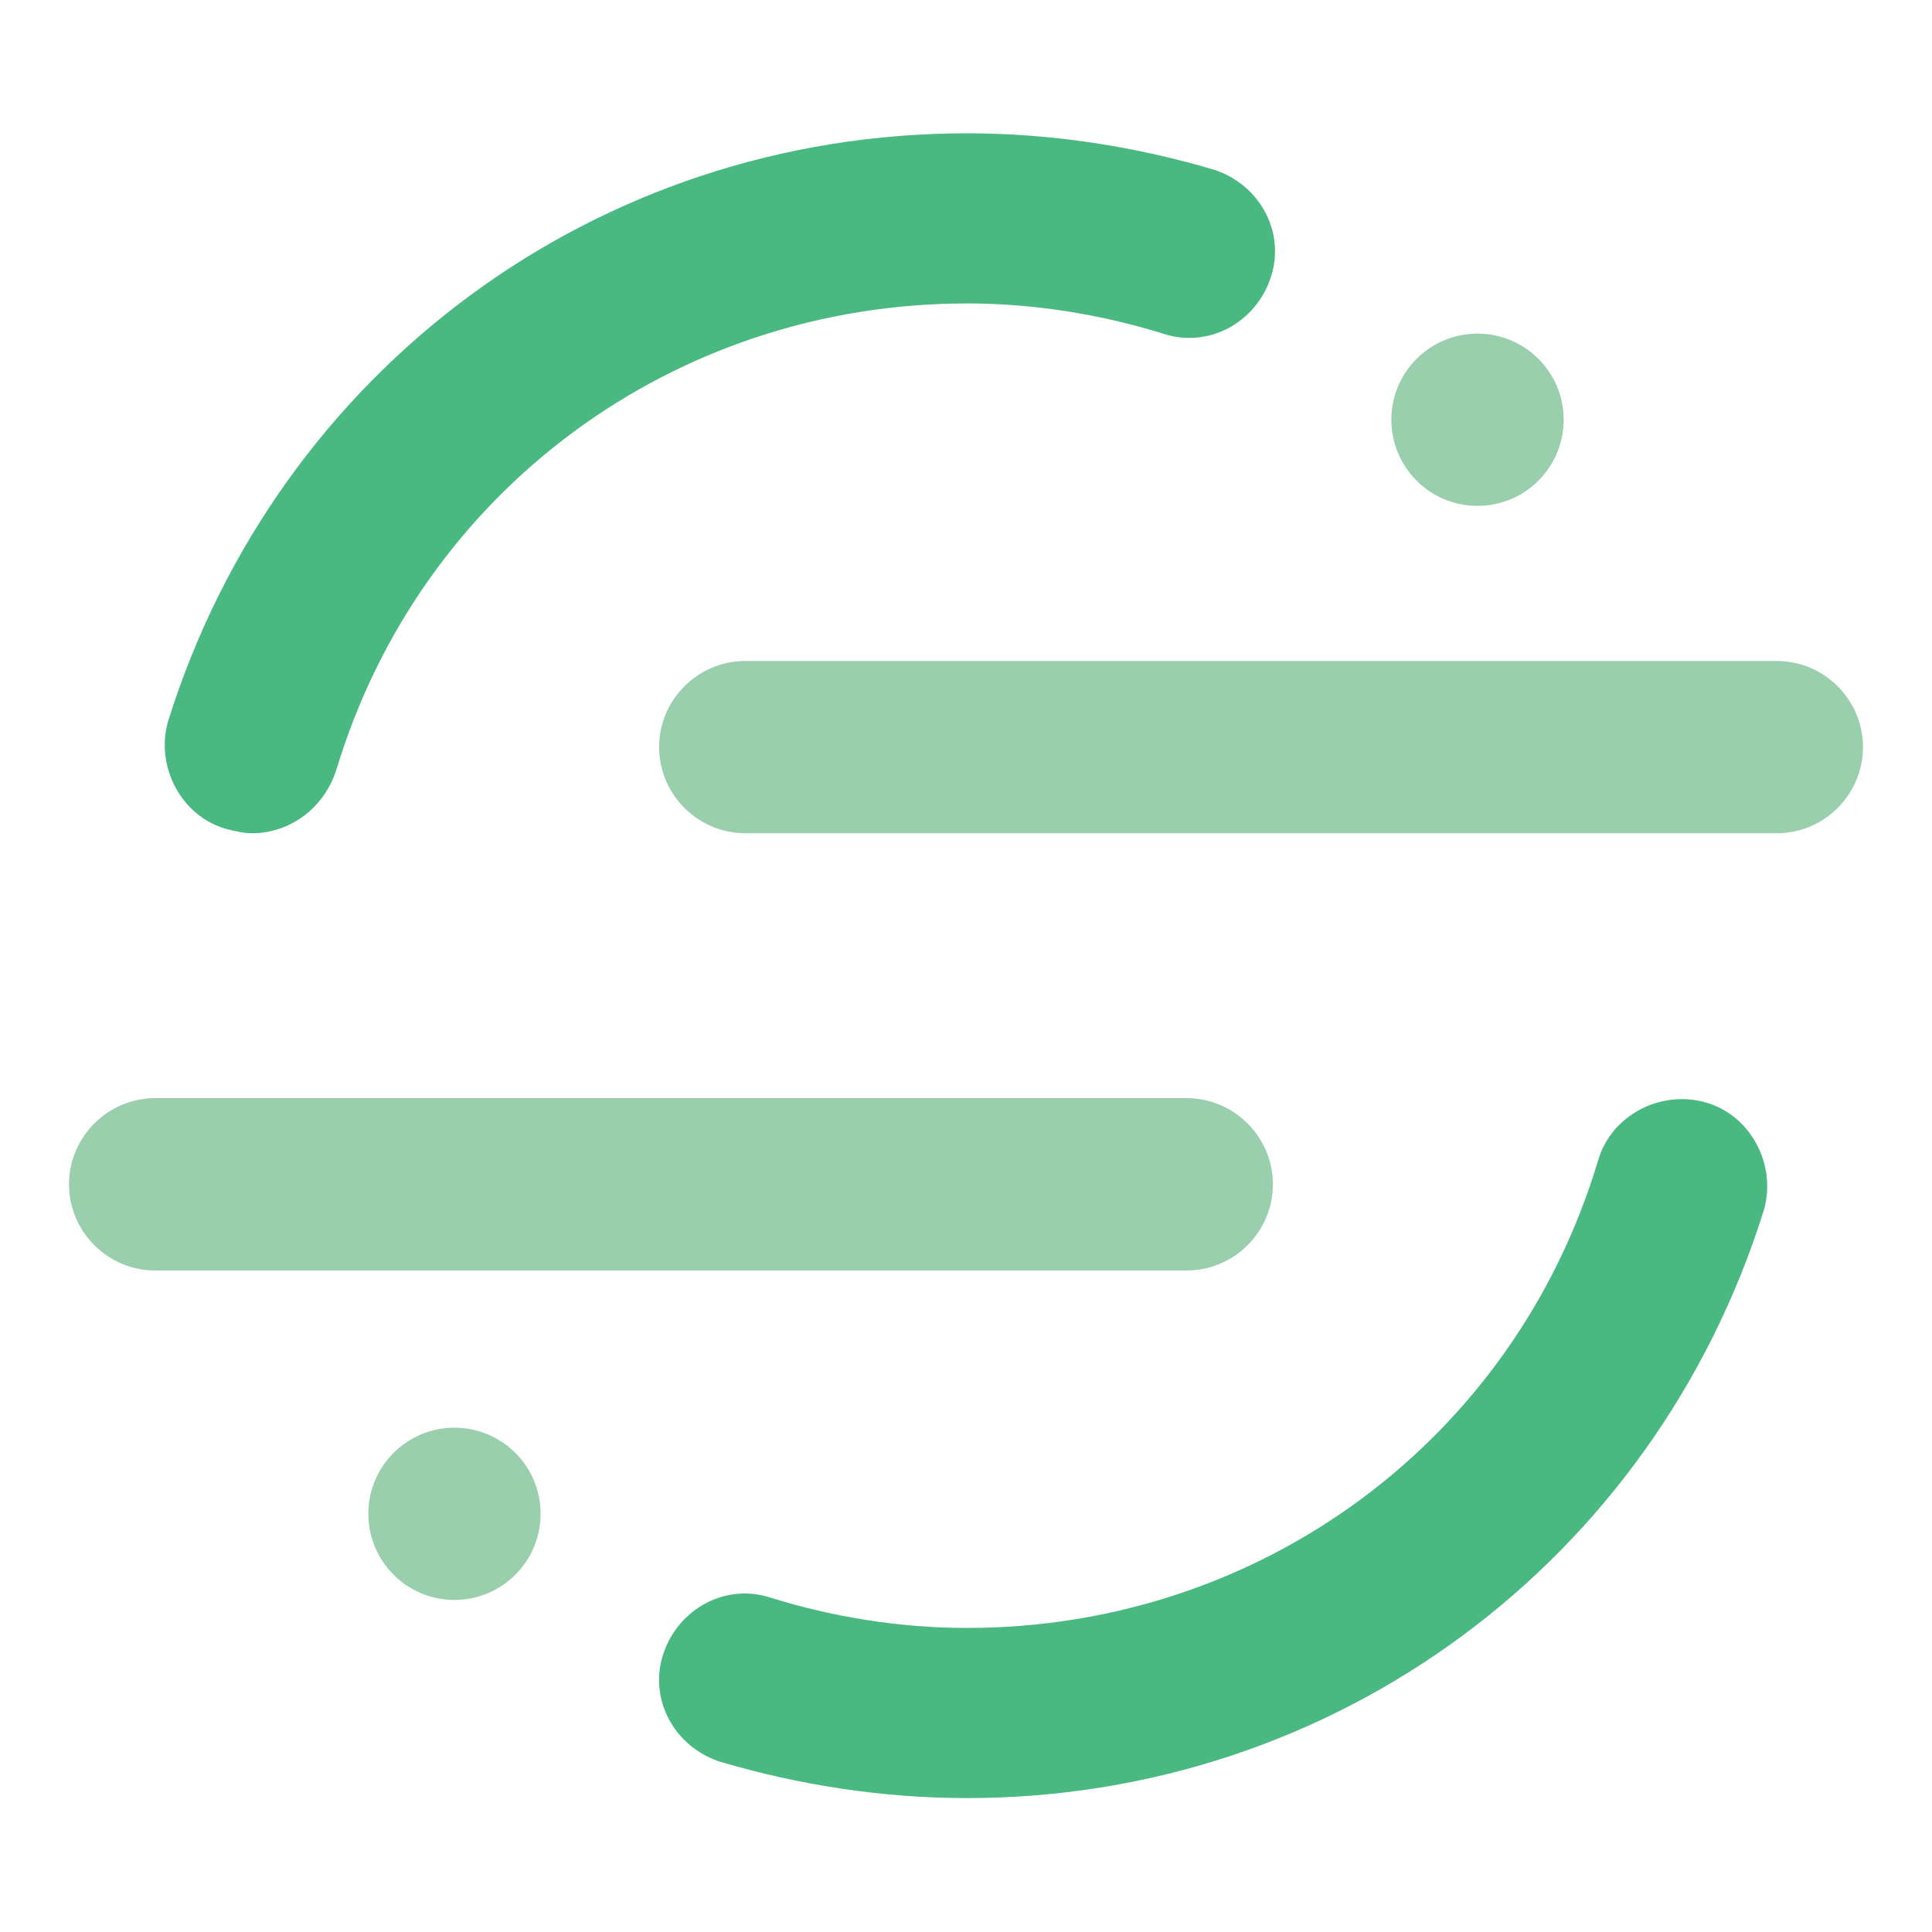
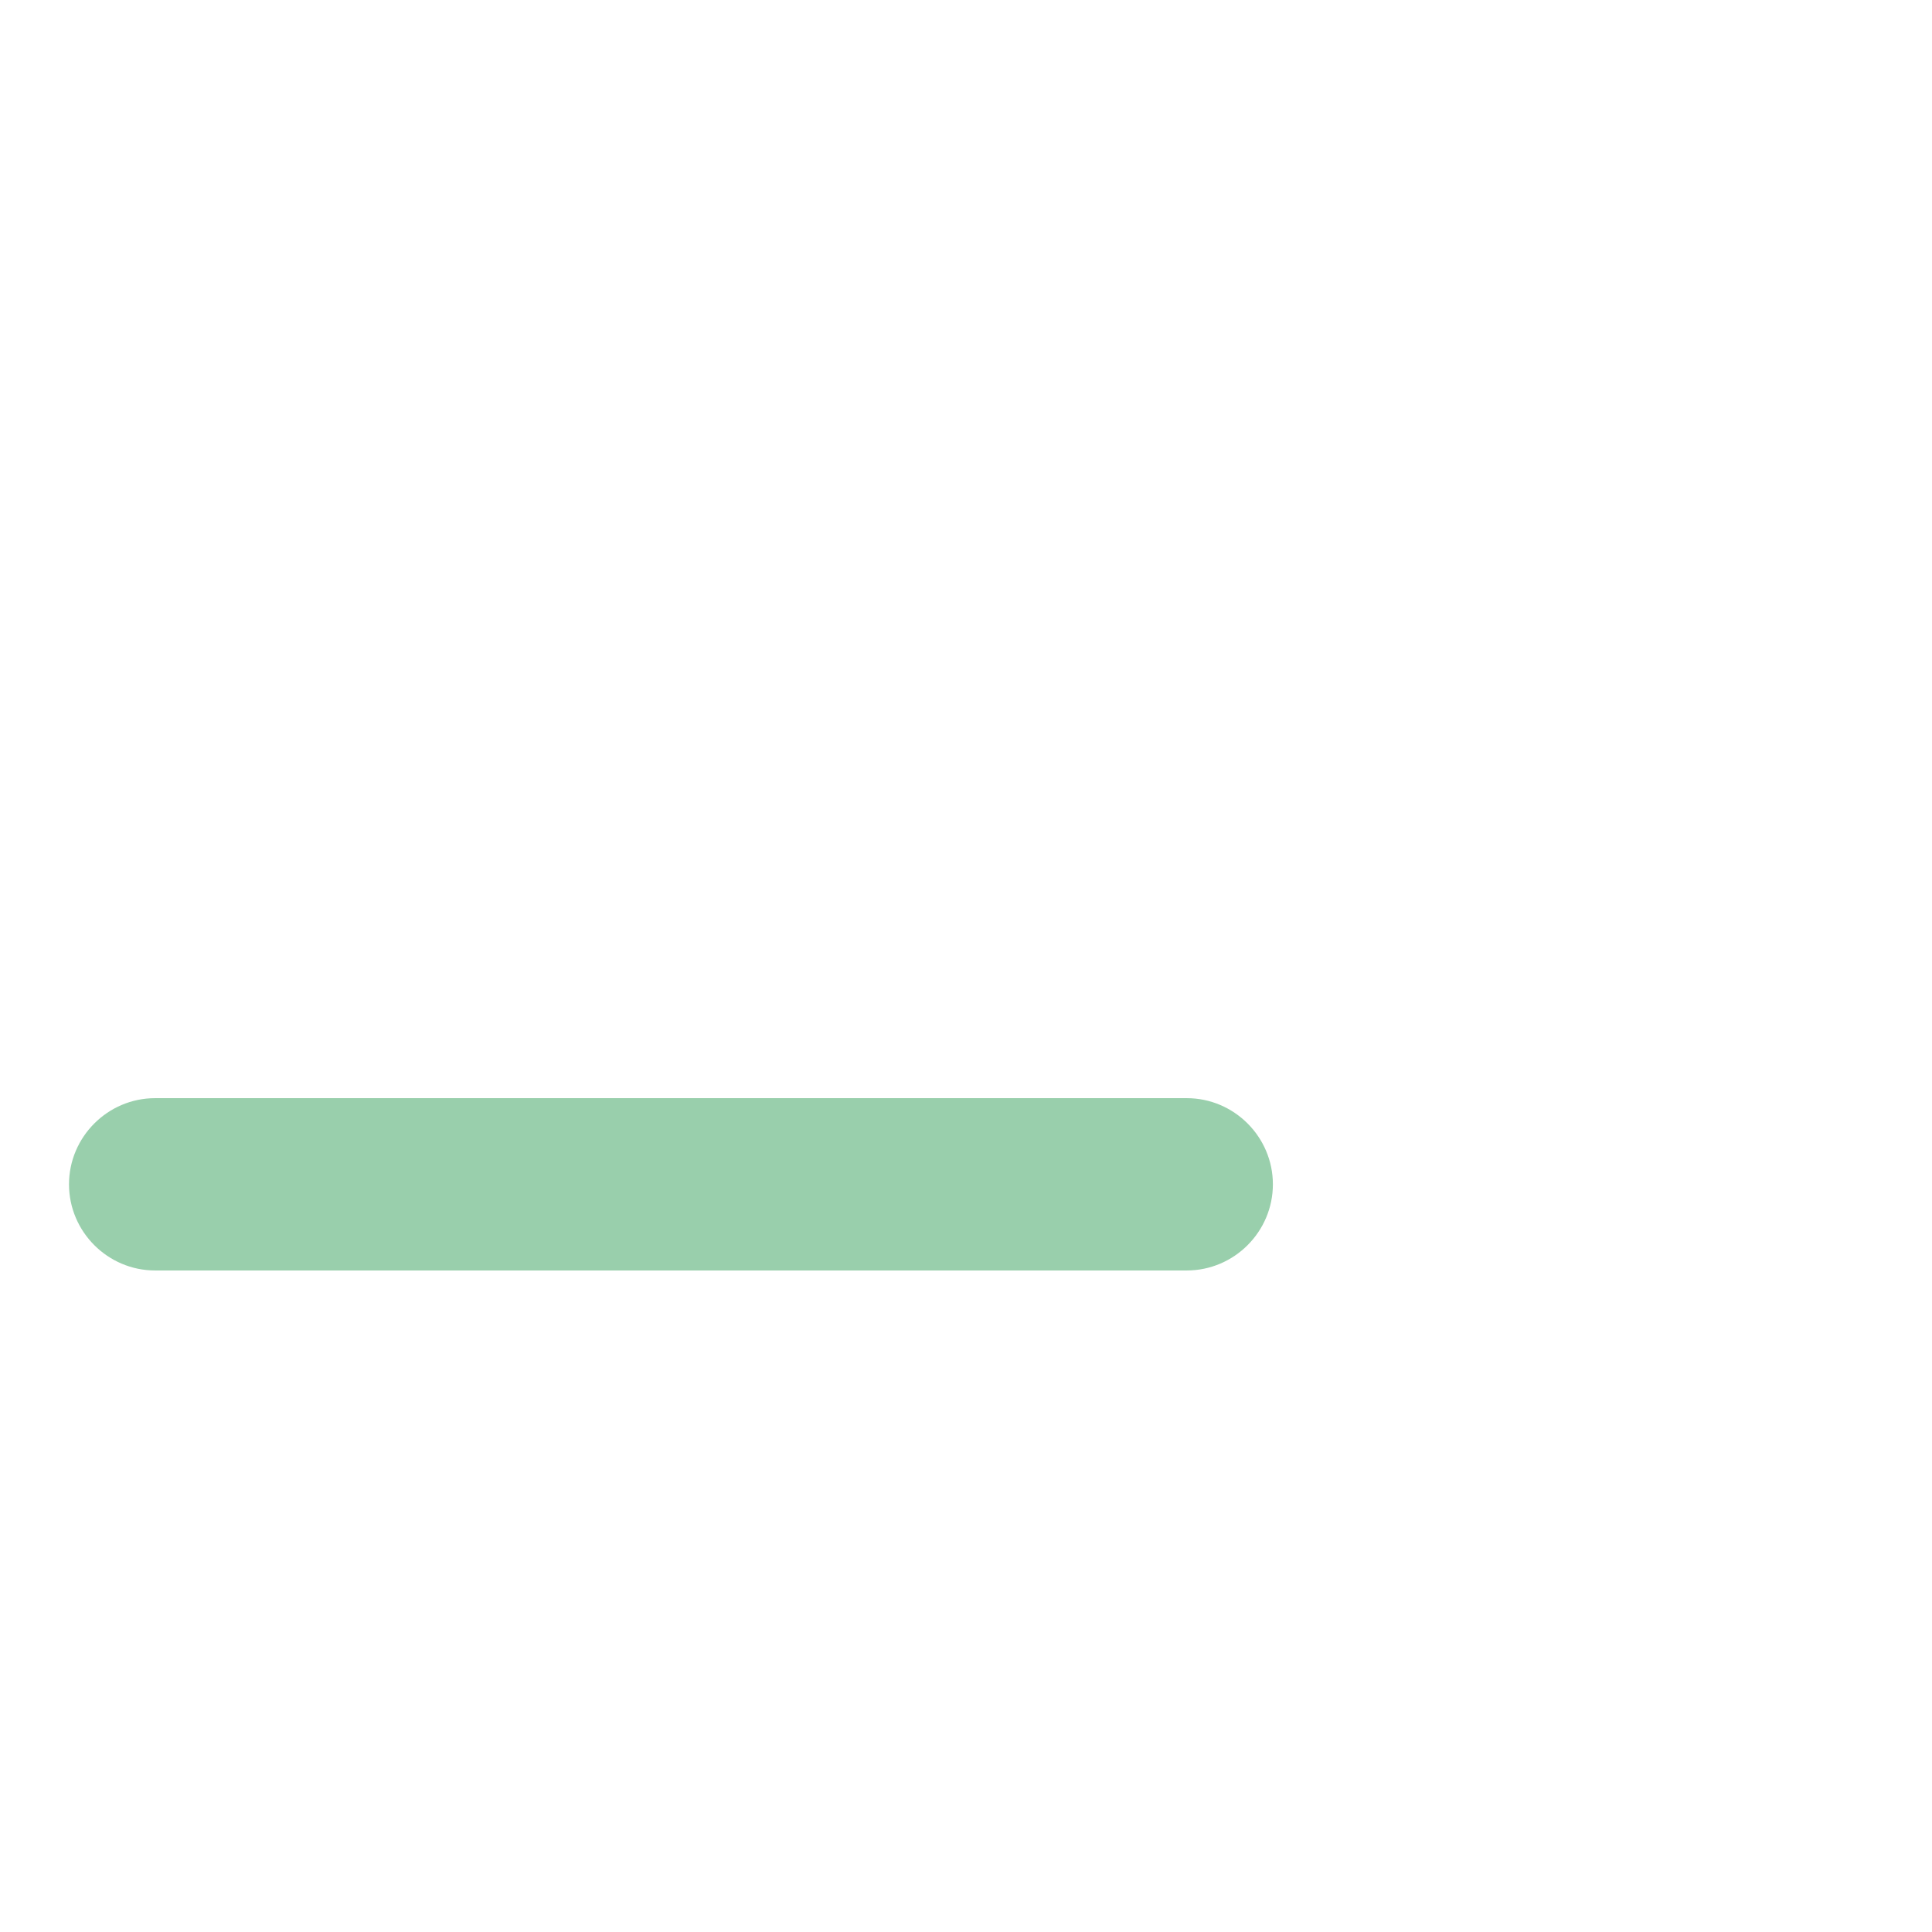
<svg xmlns="http://www.w3.org/2000/svg" width="32" height="32" viewBox="0 0 32 32" fill="none">
  <path d="M19.656 21.043H2.569C1.785 21.043 1.143 20.401 1.143 19.616C1.143 18.831 1.785 18.189 2.569 18.189H19.656C20.441 18.189 21.083 18.831 21.083 19.616C21.083 20.401 20.441 21.043 19.656 21.043Z" fill="#99CFAC" />
-   <path d="M16.017 29.782C14.626 29.782 13.235 29.568 11.915 29.176C11.166 28.926 10.738 28.141 10.987 27.392C11.237 26.643 12.022 26.215 12.771 26.465C13.806 26.786 14.911 26.964 16.017 26.964C20.868 26.964 25.078 23.861 26.469 19.223C26.683 18.474 27.503 18.046 28.252 18.26C29.002 18.474 29.43 19.295 29.215 20.044C27.396 25.858 22.117 29.782 16.017 29.782Z" fill="#49B881" />
-   <path d="M29.43 13.801H12.344C11.559 13.801 10.917 13.159 10.917 12.374C10.917 11.59 11.559 10.948 12.344 10.948H29.43C30.215 10.948 30.857 11.59 30.857 12.374C30.857 13.159 30.215 13.801 29.43 13.801Z" fill="#99CFAC" />
-   <path d="M4.175 13.801C4.032 13.801 3.889 13.766 3.747 13.73C2.998 13.516 2.57 12.695 2.784 11.946C4.603 6.132 9.882 2.208 16.018 2.208C17.409 2.208 18.8 2.422 20.12 2.815C20.869 3.064 21.297 3.849 21.047 4.598C20.798 5.347 20.013 5.775 19.264 5.526C18.229 5.205 17.123 5.026 16.018 5.026C11.166 5.026 6.957 8.13 5.566 12.767C5.352 13.409 4.781 13.801 4.175 13.801Z" fill="#49B881" />
-   <path d="M24.472 8.379C25.26 8.379 25.899 7.74 25.899 6.952C25.899 6.164 25.26 5.526 24.472 5.526C23.684 5.526 23.045 6.164 23.045 6.952C23.045 7.74 23.684 8.379 24.472 8.379Z" fill="#99CFAC" />
-   <path d="M7.527 26.5C8.315 26.5 8.954 25.861 8.954 25.073C8.954 24.285 8.315 23.647 7.527 23.647C6.739 23.647 6.101 24.285 6.101 25.073C6.101 25.861 6.739 26.5 7.527 26.5Z" fill="#99CFAC" />
</svg>